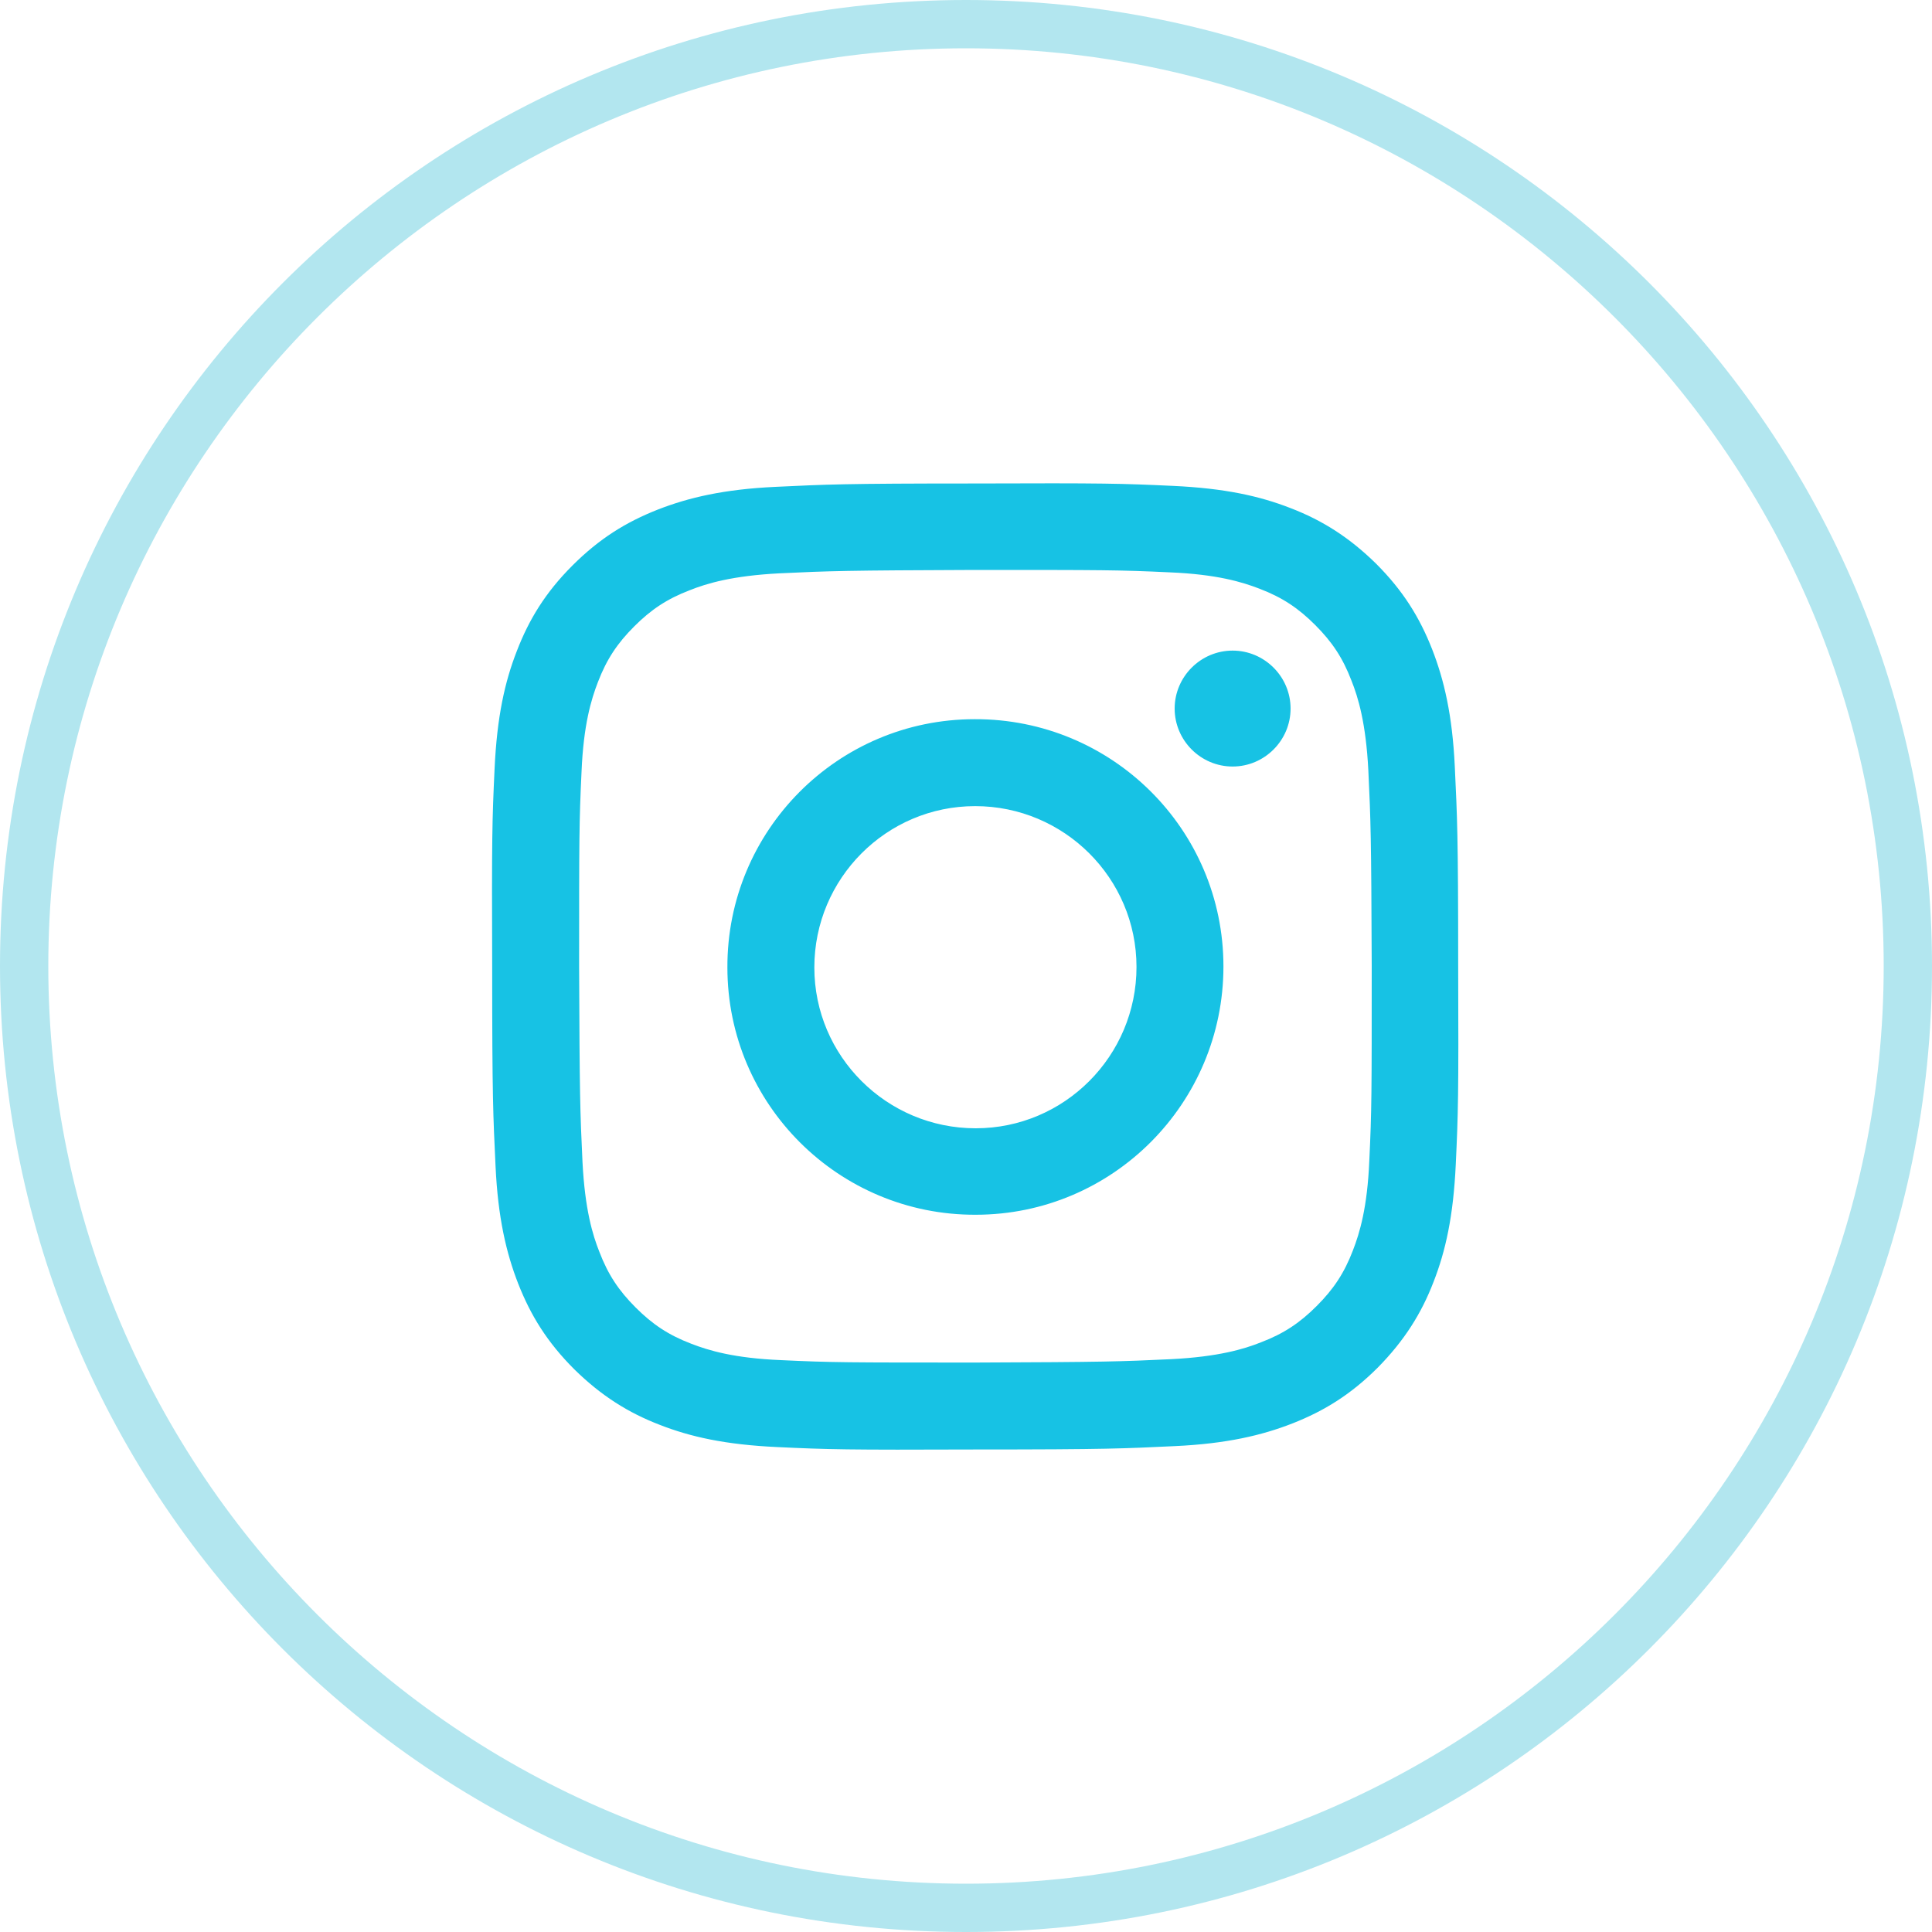
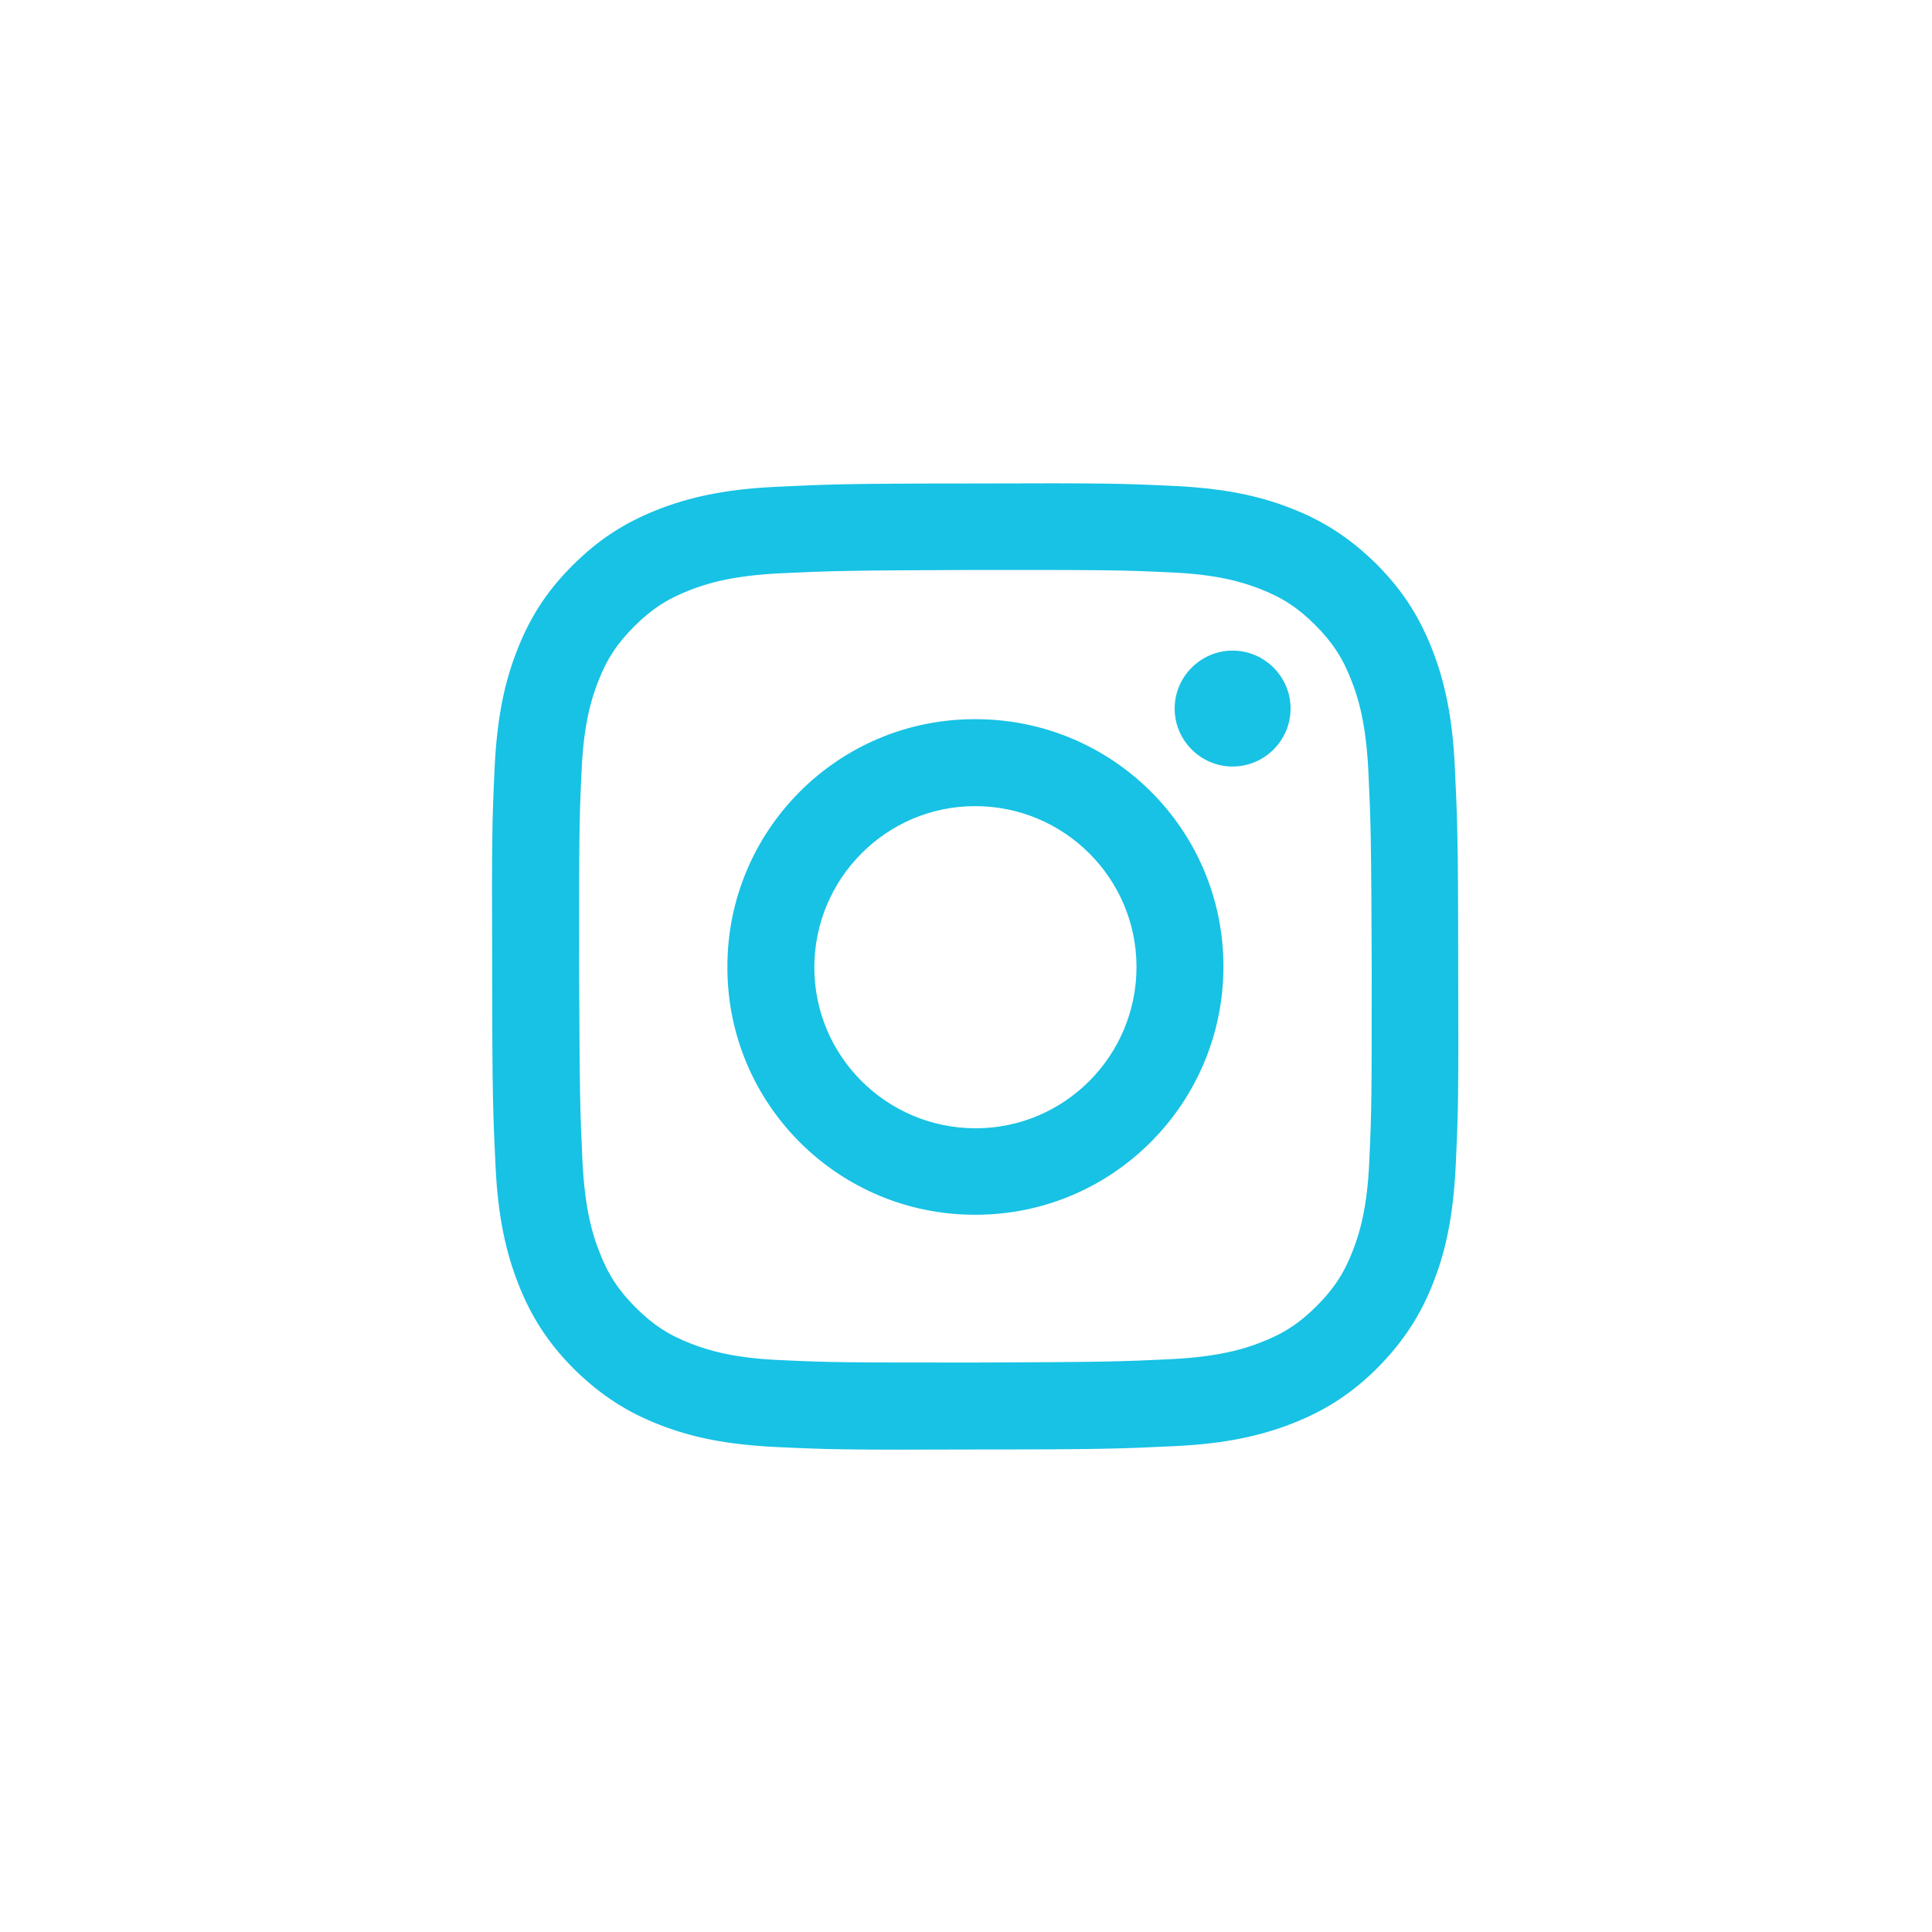
<svg xmlns="http://www.w3.org/2000/svg" id="_レイヤー_1" data-name="レイヤー 1" width="40" height="40" viewBox="0 0 40 40">
  <defs>
    <style>
      .cls-1 {
        fill: #b2e6ef;
      }

      .cls-2 {
        fill: #17c2e4;
      }
    </style>
  </defs>
-   <path class="cls-1" d="m20,1c10.48,0,19,8.52,19,19s-8.52,19-19,19S1,30.48,1,20,9.52,1,20,1m0-1C8.95,0,0,8.95,0,20s8.95,20,20,20,20-8.95,20-20S31.05,0,20,0h0Z" />
  <path class="cls-2" d="m16.05,10.08c-1.06.05-1.79.22-2.43.47-.66.26-1.21.6-1.77,1.16-.56.56-.9,1.12-1.15,1.77-.25.64-.41,1.36-.46,2.43-.05,1.07-.06,1.41-.05,4.12,0,2.72.02,3.06.07,4.12.05,1.06.22,1.79.47,2.43.26.66.6,1.21,1.16,1.77.56.55,1.12.9,1.77,1.15.64.25,1.36.41,2.43.46,1.07.05,1.41.06,4.12.05,2.72,0,3.06-.02,4.12-.07,1.06-.05,1.79-.22,2.43-.47.66-.26,1.21-.6,1.77-1.16.55-.56.9-1.12,1.15-1.77.25-.64.41-1.36.46-2.43.05-1.07.06-1.41.05-4.12,0-2.72-.02-3.06-.07-4.12-.05-1.06-.22-1.79-.47-2.43-.26-.66-.6-1.21-1.16-1.77-.56-.55-1.12-.9-1.77-1.15-.64-.25-1.36-.41-2.43-.46-1.07-.05-1.41-.06-4.12-.05-2.72,0-3.06.02-4.12.07m.12,18.08c-.97-.04-1.5-.2-1.86-.34-.47-.18-.8-.4-1.15-.75-.35-.35-.57-.68-.75-1.15-.14-.35-.3-.88-.35-1.86-.05-1.05-.06-1.37-.07-4.04,0-2.67,0-2.99.05-4.04.04-.97.2-1.5.34-1.86.18-.47.4-.8.75-1.15.35-.35.68-.57,1.15-.75.35-.14.88-.3,1.86-.35,1.05-.05,1.37-.06,4.04-.07,2.67,0,2.99,0,4.04.05.97.04,1.5.2,1.86.34.47.18.8.4,1.15.75.35.35.57.68.75,1.15.14.35.3.88.35,1.86.05,1.05.06,1.37.07,4.04,0,2.67,0,2.99-.05,4.04-.04.97-.2,1.5-.34,1.86-.18.47-.4.8-.75,1.15-.35.35-.68.57-1.15.75-.35.14-.88.3-1.86.35-1.05.05-1.37.06-4.04.07-2.67,0-2.99,0-4.04-.05m8.15-13.49c0,.66.54,1.2,1.2,1.2.66,0,1.2-.54,1.2-1.2,0-.66-.54-1.2-1.2-1.2s-1.2.54-1.2,1.2m-9.26,5.36c0,2.84,2.31,5.13,5.14,5.12,2.84,0,5.13-2.31,5.13-5.14,0-2.84-2.31-5.13-5.15-5.12-2.84,0-5.13,2.31-5.12,5.14m1.8,0c0-1.84,1.49-3.34,3.33-3.34,1.84,0,3.34,1.49,3.34,3.33,0,1.84-1.49,3.34-3.33,3.34-1.84,0-3.34-1.49-3.34-3.33" />
</svg>